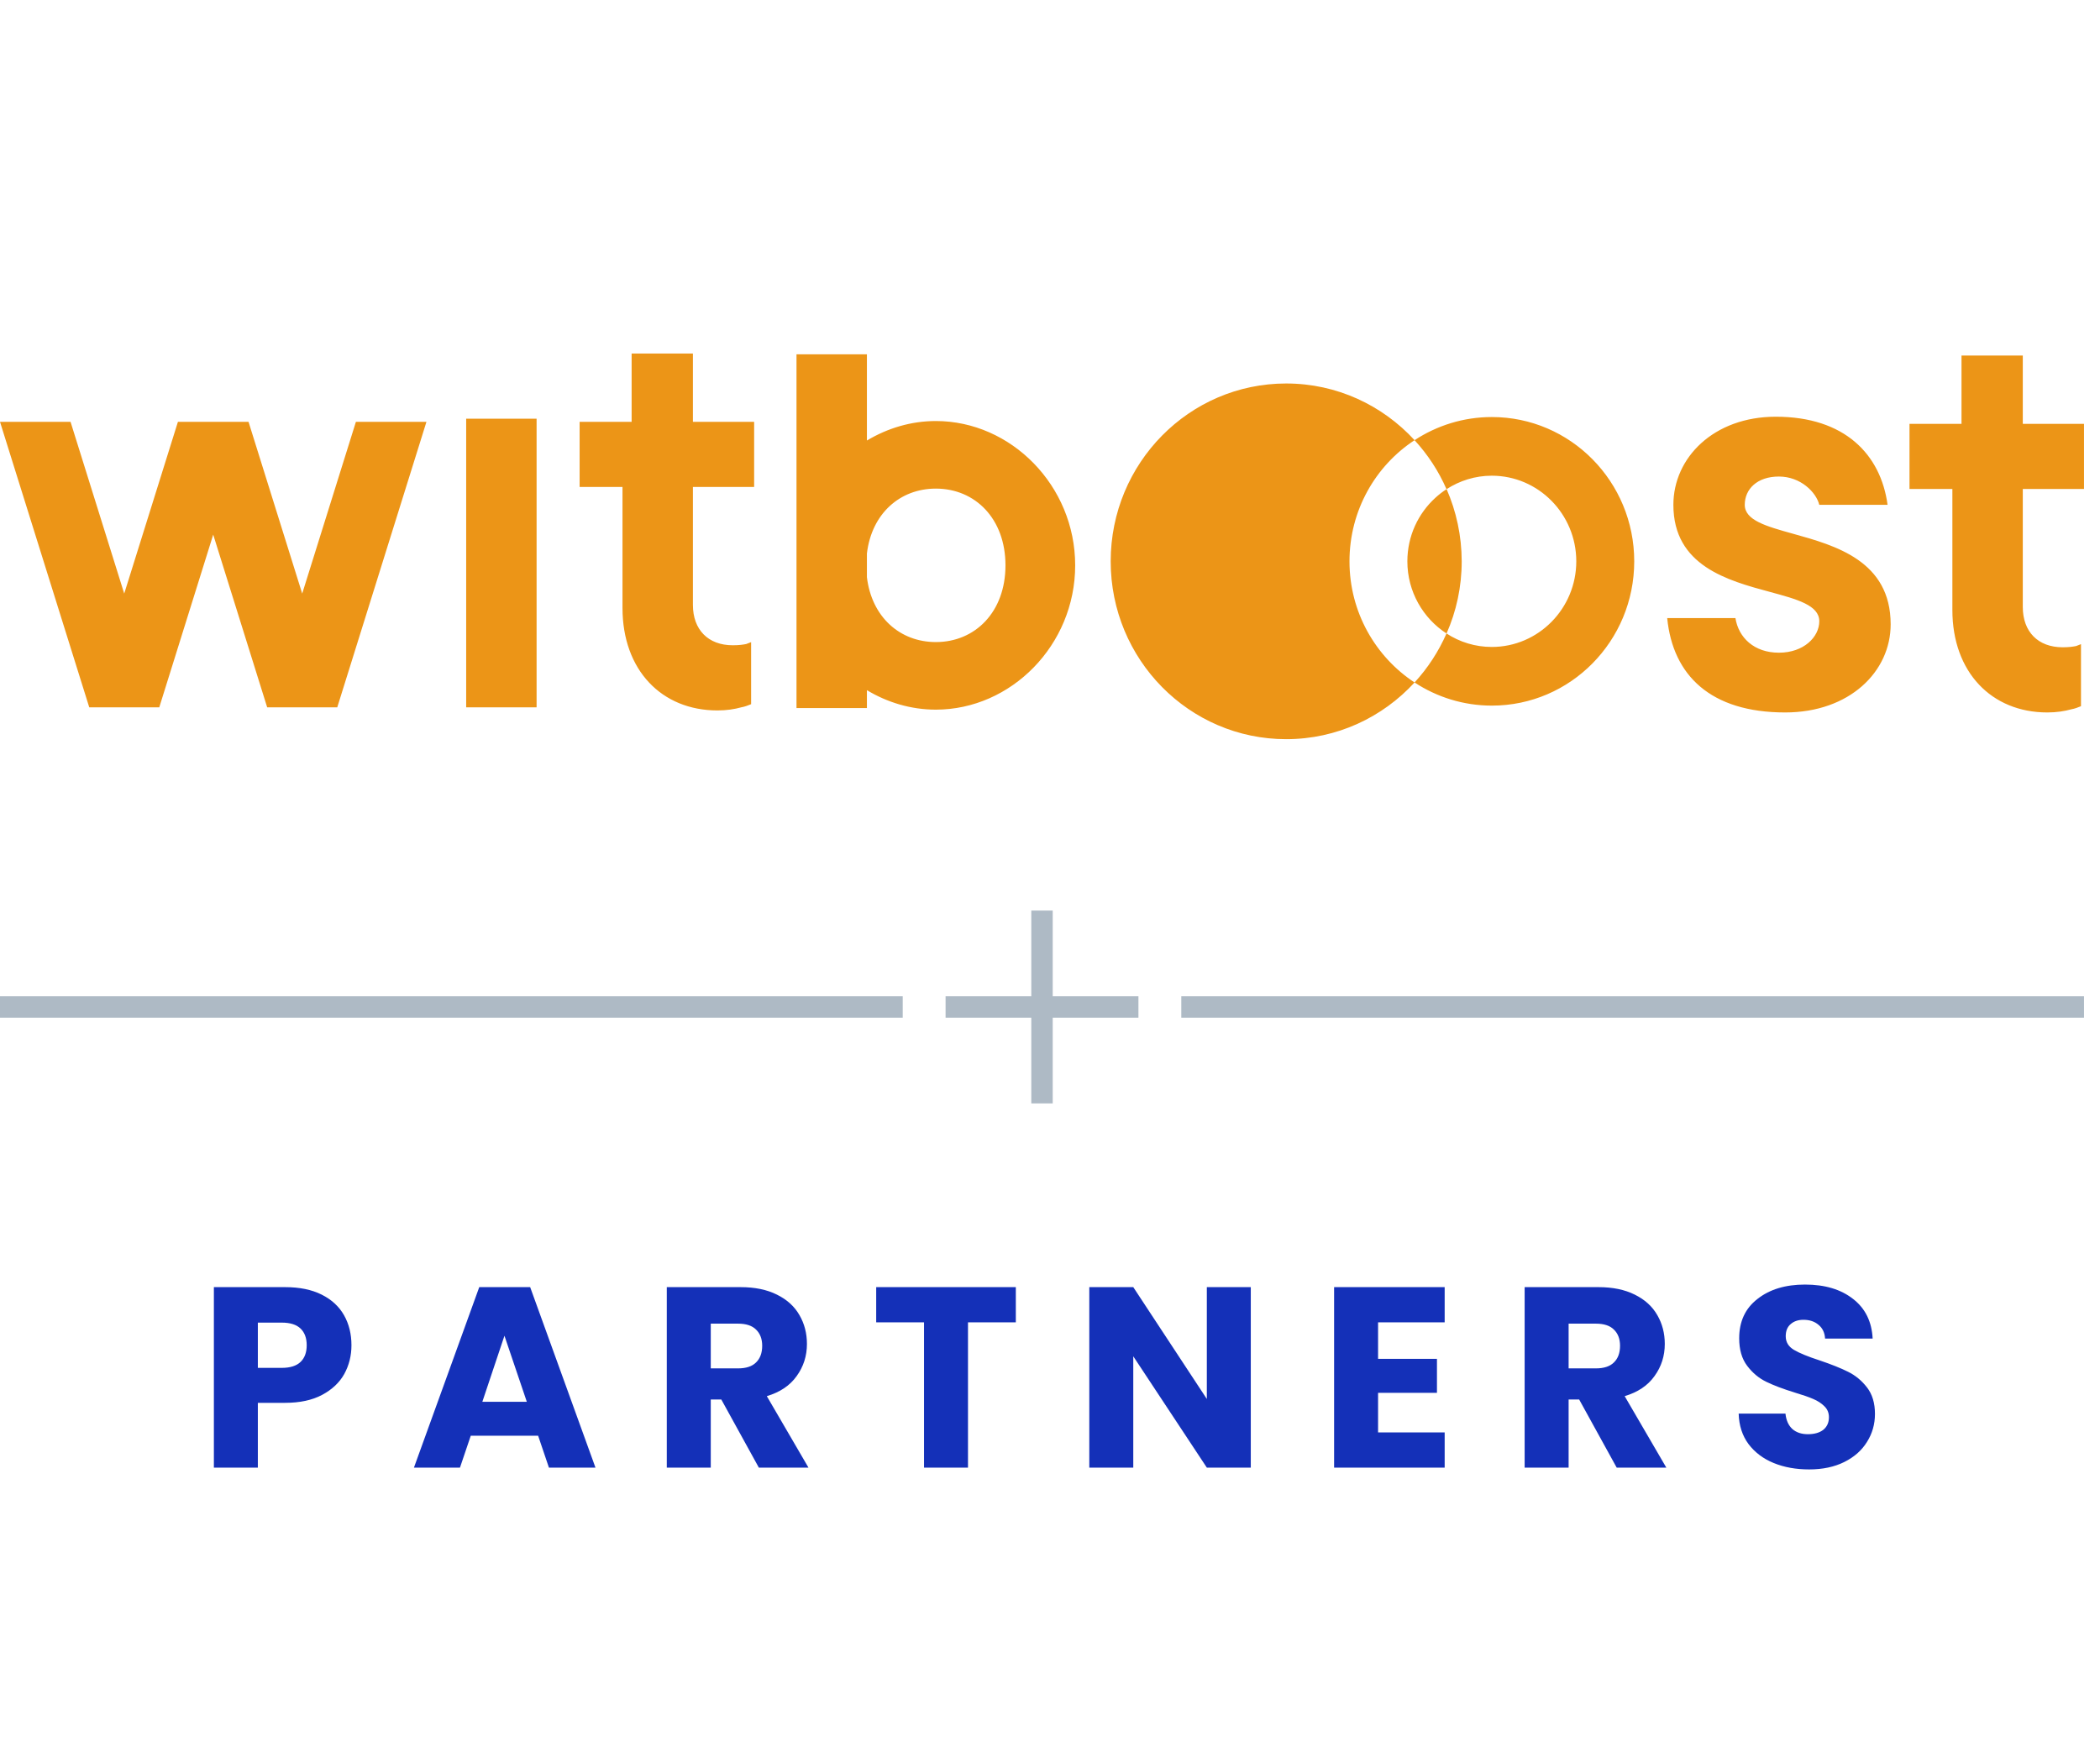
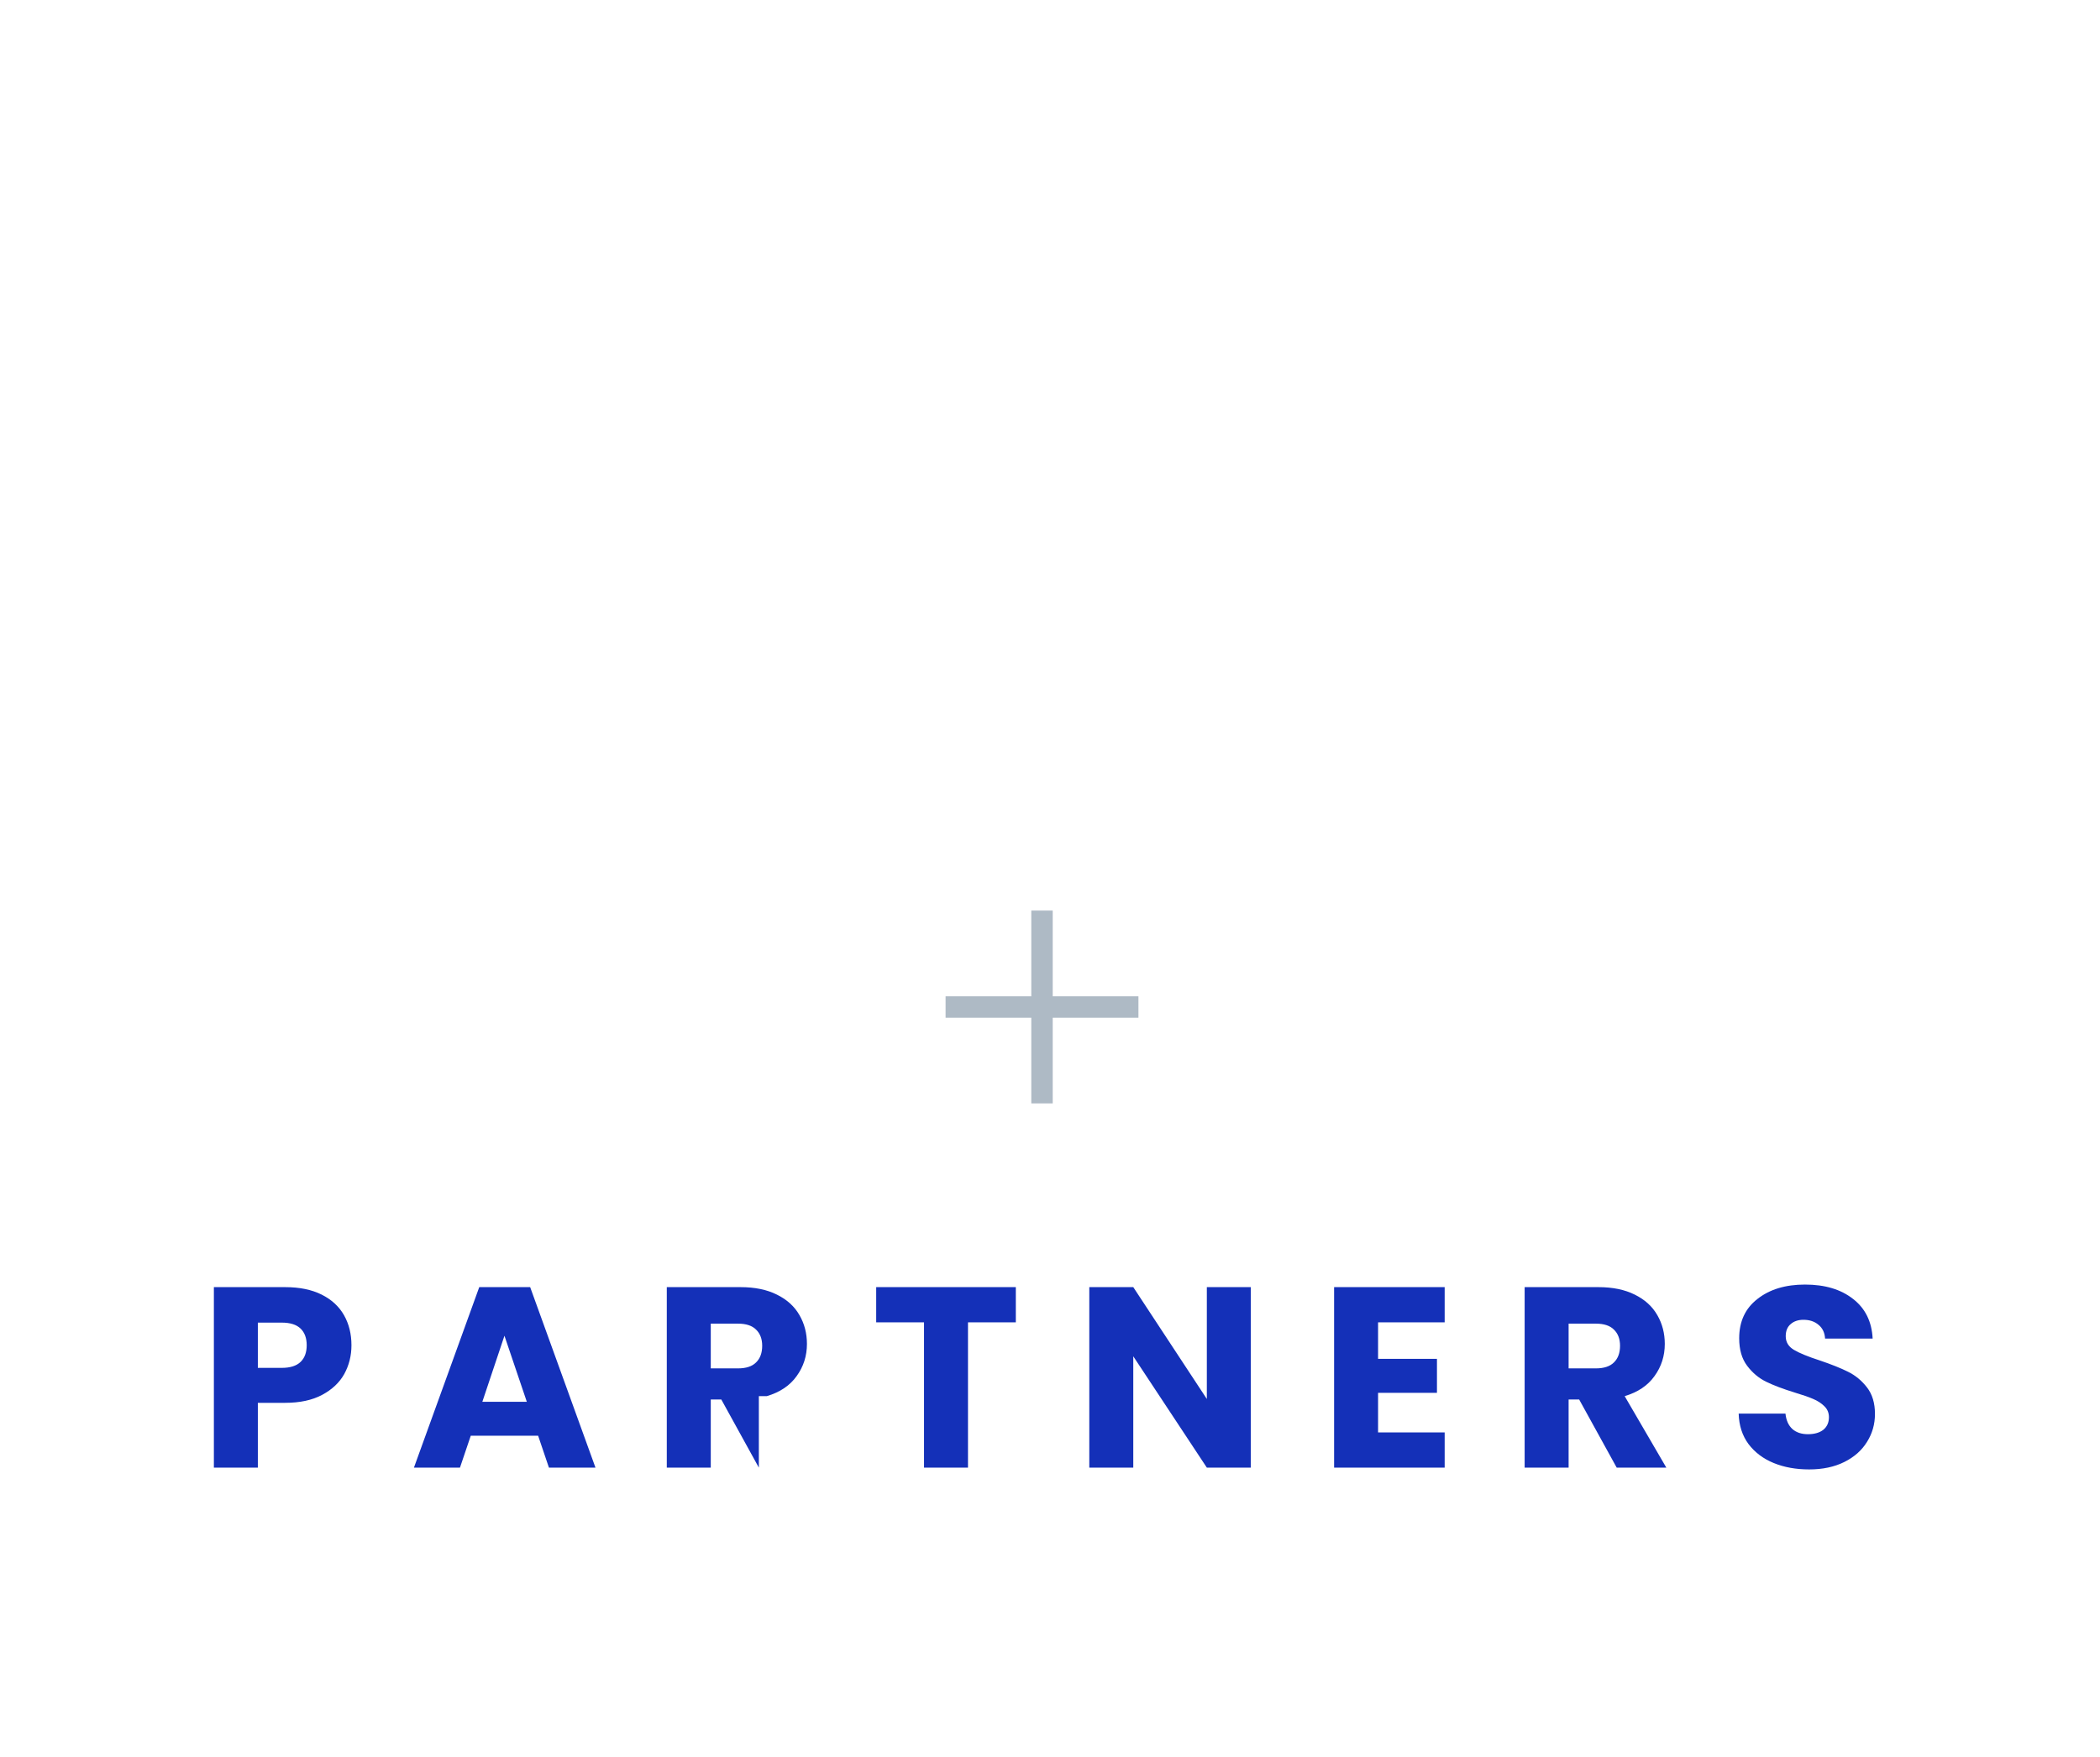
<svg xmlns="http://www.w3.org/2000/svg" width="98" height="82" viewBox="0 0 98 82" fill="none">
-   <path fill-rule="evenodd" clip-rule="evenodd" d="M32.336 16.5V19.688H35.193V22.729H32.336V28.234C32.336 29.393 33.05 30.117 34.193 30.117C34.508 30.117 34.679 30.087 34.824 30.059L35.052 29.971V32.867C34.91 32.925 34.767 32.982 34.595 33.013C34.28 33.101 33.908 33.159 33.479 33.159C30.878 33.159 29.05 31.276 29.05 28.377V22.729H27.049V19.688H29.476V16.5H32.336ZM40.456 20.561C41.416 19.986 42.514 19.651 43.673 19.651C47.178 19.651 50.175 22.662 50.175 26.388C50.175 30.114 47.178 33.122 43.673 33.122C42.511 33.122 41.413 32.788 40.456 32.213V33.049H37.17V16.537H40.456V20.561ZM40.456 26.939C40.678 28.797 41.995 29.968 43.673 29.968C45.509 29.968 46.922 28.563 46.922 26.388C46.922 24.21 45.509 22.805 43.673 22.805C41.995 22.805 40.675 23.976 40.456 25.835V26.939ZM62.976 26.2C62.976 23.827 64.186 21.744 66.013 20.545C66.628 21.214 67.135 21.986 67.504 22.832C67.323 22.949 67.152 23.081 66.993 23.226C66.187 23.956 65.677 25.016 65.677 26.2C65.677 27.614 66.409 28.858 67.504 29.567C67.132 30.412 66.628 31.185 66.013 31.854C64.186 30.652 62.976 28.569 62.976 26.2ZM67.504 29.567L67.506 29.563L67.507 29.564C67.961 28.535 68.213 27.395 68.213 26.197C68.21 24.998 67.958 23.861 67.508 22.83C68.119 22.436 68.841 22.203 69.617 22.203C71.79 22.203 73.56 23.994 73.56 26.2C73.56 28.402 71.793 30.196 69.617 30.196C68.84 30.196 68.114 29.965 67.504 29.567ZM66.013 31.854C67.051 32.535 68.291 32.934 69.62 32.934C73.29 32.934 76.264 29.919 76.264 26.2C76.264 22.48 73.29 19.465 69.62 19.465C68.291 19.465 67.051 19.864 66.013 20.545C64.519 18.918 62.388 17.899 60.021 17.899C55.498 17.899 51.832 21.616 51.832 26.2C51.832 30.783 55.498 34.5 60.021 34.5C62.388 34.5 64.519 33.481 66.013 31.854ZM25.041 19.542H21.755V33.013H25.041V19.542ZM94.397 19.782V16.594H91.537V19.782H89.11V22.823H91.111V28.472C91.111 31.37 92.939 33.253 95.54 33.253C95.969 33.253 96.341 33.195 96.657 33.107C96.828 33.077 96.972 33.019 97.113 32.961V30.065L96.885 30.154C96.741 30.181 96.57 30.211 96.254 30.211C95.111 30.211 94.397 29.488 94.397 28.329V22.823H97.254V19.782H94.397ZM16.609 19.688L14.103 27.705L11.598 19.688H8.306H8.303L5.797 27.705L3.292 19.688H0L4.165 33.013H7.433L9.95 24.953L12.468 33.013H15.739L19.901 19.688H16.609ZM83.015 30.464C81.857 30.464 81.131 29.758 80.987 28.849H77.803C78.064 31.519 79.829 33.253 83.306 33.253C86.319 33.253 88.231 31.343 88.231 29.141C88.231 26.177 85.651 25.461 83.668 24.91C82.429 24.565 81.422 24.285 81.422 23.562C81.422 22.829 82.001 22.242 83.015 22.242C84.029 22.242 84.756 22.976 84.9 23.562H88.087C87.768 21.211 86.088 19.45 82.871 19.45C79.975 19.45 78.091 21.36 78.091 23.562C78.091 26.41 80.624 27.094 82.6 27.628C83.864 27.97 84.9 28.25 84.9 28.995C84.9 29.731 84.174 30.464 83.015 30.464Z" fill="#EC9517" />
-   <rect y="46.5" width="42.127" height="1" fill="#AEBAC5" />
  <path d="M49.127 42.5H48.127V46.5H44.127V47.5H48.127V51.5H49.127V47.5H53.127V46.5H49.127V42.5Z" fill="#AEBAC5" />
-   <rect x="55.127" y="46.5" width="42.127" height="1" fill="#AEBAC5" />
-   <path d="M16.401 62.788C16.401 63.276 16.289 63.724 16.065 64.132C15.841 64.532 15.497 64.856 15.033 65.104C14.569 65.352 13.993 65.476 13.305 65.476H12.033V68.5H9.981V60.076H13.305C13.977 60.076 14.545 60.192 15.009 60.424C15.473 60.656 15.821 60.976 16.053 61.384C16.285 61.792 16.401 62.26 16.401 62.788ZM13.149 63.844C13.541 63.844 13.833 63.752 14.025 63.568C14.217 63.384 14.313 63.124 14.313 62.788C14.313 62.452 14.217 62.192 14.025 62.008C13.833 61.824 13.541 61.732 13.149 61.732H12.033V63.844H13.149ZM25.113 67.012H21.969L21.465 68.5H19.317L22.365 60.076H24.741L27.789 68.5H25.617L25.113 67.012ZM24.585 65.428L23.541 62.344L22.509 65.428H24.585ZM35.413 68.5L33.661 65.32H33.169V68.5H31.117V60.076H34.561C35.225 60.076 35.789 60.192 36.253 60.424C36.725 60.656 37.077 60.976 37.309 61.384C37.541 61.784 37.657 62.232 37.657 62.728C37.657 63.288 37.497 63.788 37.177 64.228C36.865 64.668 36.401 64.98 35.785 65.164L37.729 68.5H35.413ZM33.169 63.868H34.441C34.817 63.868 35.097 63.776 35.281 63.592C35.473 63.408 35.569 63.148 35.569 62.812C35.569 62.492 35.473 62.24 35.281 62.056C35.097 61.872 34.817 61.78 34.441 61.78H33.169V63.868ZM47.405 60.076V61.72H45.173V68.5H43.121V61.72H40.889V60.076H47.405ZM58.37 68.5H56.319L52.886 63.304V68.5H50.834V60.076H52.886L56.319 65.296V60.076H58.37V68.5ZM64.31 61.72V63.424H67.058V65.008H64.31V66.856H67.418V68.5H62.258V60.076H67.418V61.72H64.31ZM75.446 68.5L73.694 65.32H73.202V68.5H71.15V60.076H74.594C75.258 60.076 75.822 60.192 76.286 60.424C76.758 60.656 77.11 60.976 77.342 61.384C77.574 61.784 77.69 62.232 77.69 62.728C77.69 63.288 77.53 63.788 77.21 64.228C76.898 64.668 76.434 64.98 75.818 65.164L77.762 68.5H75.446ZM73.202 63.868H74.474C74.85 63.868 75.13 63.776 75.314 63.592C75.506 63.408 75.602 63.148 75.602 62.812C75.602 62.492 75.506 62.24 75.314 62.056C75.13 61.872 74.85 61.78 74.474 61.78H73.202V63.868ZM84.426 68.584C83.81 68.584 83.258 68.484 82.77 68.284C82.282 68.084 81.89 67.788 81.594 67.396C81.306 67.004 81.154 66.532 81.138 65.98H83.322C83.354 66.292 83.462 66.532 83.646 66.7C83.83 66.86 84.07 66.94 84.366 66.94C84.67 66.94 84.91 66.872 85.086 66.736C85.262 66.592 85.35 66.396 85.35 66.148C85.35 65.94 85.278 65.768 85.134 65.632C84.998 65.496 84.826 65.384 84.618 65.296C84.418 65.208 84.13 65.108 83.754 64.996C83.21 64.828 82.766 64.66 82.422 64.492C82.078 64.324 81.782 64.076 81.534 63.748C81.286 63.42 81.162 62.992 81.162 62.464C81.162 61.68 81.446 61.068 82.014 60.628C82.582 60.18 83.322 59.956 84.234 59.956C85.162 59.956 85.91 60.18 86.478 60.628C87.046 61.068 87.35 61.684 87.39 62.476H85.17C85.154 62.204 85.054 61.992 84.87 61.84C84.686 61.68 84.45 61.6 84.162 61.6C83.914 61.6 83.714 61.668 83.562 61.804C83.41 61.932 83.334 62.12 83.334 62.368C83.334 62.64 83.462 62.852 83.718 63.004C83.974 63.156 84.374 63.32 84.918 63.496C85.462 63.68 85.902 63.856 86.238 64.024C86.582 64.192 86.878 64.436 87.126 64.756C87.374 65.076 87.498 65.488 87.498 65.992C87.498 66.472 87.374 66.908 87.126 67.3C86.886 67.692 86.534 68.004 86.07 68.236C85.606 68.468 85.058 68.584 84.426 68.584Z" fill="#1430B8" />
+   <path d="M16.401 62.788C16.401 63.276 16.289 63.724 16.065 64.132C15.841 64.532 15.497 64.856 15.033 65.104C14.569 65.352 13.993 65.476 13.305 65.476H12.033V68.5H9.981V60.076H13.305C13.977 60.076 14.545 60.192 15.009 60.424C15.473 60.656 15.821 60.976 16.053 61.384C16.285 61.792 16.401 62.26 16.401 62.788ZM13.149 63.844C13.541 63.844 13.833 63.752 14.025 63.568C14.217 63.384 14.313 63.124 14.313 62.788C14.313 62.452 14.217 62.192 14.025 62.008C13.833 61.824 13.541 61.732 13.149 61.732H12.033V63.844H13.149ZM25.113 67.012H21.969L21.465 68.5H19.317L22.365 60.076H24.741L27.789 68.5H25.617L25.113 67.012ZM24.585 65.428L23.541 62.344L22.509 65.428H24.585ZM35.413 68.5L33.661 65.32H33.169V68.5H31.117V60.076H34.561C35.225 60.076 35.789 60.192 36.253 60.424C36.725 60.656 37.077 60.976 37.309 61.384C37.541 61.784 37.657 62.232 37.657 62.728C37.657 63.288 37.497 63.788 37.177 64.228C36.865 64.668 36.401 64.98 35.785 65.164H35.413ZM33.169 63.868H34.441C34.817 63.868 35.097 63.776 35.281 63.592C35.473 63.408 35.569 63.148 35.569 62.812C35.569 62.492 35.473 62.24 35.281 62.056C35.097 61.872 34.817 61.78 34.441 61.78H33.169V63.868ZM47.405 60.076V61.72H45.173V68.5H43.121V61.72H40.889V60.076H47.405ZM58.37 68.5H56.319L52.886 63.304V68.5H50.834V60.076H52.886L56.319 65.296V60.076H58.37V68.5ZM64.31 61.72V63.424H67.058V65.008H64.31V66.856H67.418V68.5H62.258V60.076H67.418V61.72H64.31ZM75.446 68.5L73.694 65.32H73.202V68.5H71.15V60.076H74.594C75.258 60.076 75.822 60.192 76.286 60.424C76.758 60.656 77.11 60.976 77.342 61.384C77.574 61.784 77.69 62.232 77.69 62.728C77.69 63.288 77.53 63.788 77.21 64.228C76.898 64.668 76.434 64.98 75.818 65.164L77.762 68.5H75.446ZM73.202 63.868H74.474C74.85 63.868 75.13 63.776 75.314 63.592C75.506 63.408 75.602 63.148 75.602 62.812C75.602 62.492 75.506 62.24 75.314 62.056C75.13 61.872 74.85 61.78 74.474 61.78H73.202V63.868ZM84.426 68.584C83.81 68.584 83.258 68.484 82.77 68.284C82.282 68.084 81.89 67.788 81.594 67.396C81.306 67.004 81.154 66.532 81.138 65.98H83.322C83.354 66.292 83.462 66.532 83.646 66.7C83.83 66.86 84.07 66.94 84.366 66.94C84.67 66.94 84.91 66.872 85.086 66.736C85.262 66.592 85.35 66.396 85.35 66.148C85.35 65.94 85.278 65.768 85.134 65.632C84.998 65.496 84.826 65.384 84.618 65.296C84.418 65.208 84.13 65.108 83.754 64.996C83.21 64.828 82.766 64.66 82.422 64.492C82.078 64.324 81.782 64.076 81.534 63.748C81.286 63.42 81.162 62.992 81.162 62.464C81.162 61.68 81.446 61.068 82.014 60.628C82.582 60.18 83.322 59.956 84.234 59.956C85.162 59.956 85.91 60.18 86.478 60.628C87.046 61.068 87.35 61.684 87.39 62.476H85.17C85.154 62.204 85.054 61.992 84.87 61.84C84.686 61.68 84.45 61.6 84.162 61.6C83.914 61.6 83.714 61.668 83.562 61.804C83.41 61.932 83.334 62.12 83.334 62.368C83.334 62.64 83.462 62.852 83.718 63.004C83.974 63.156 84.374 63.32 84.918 63.496C85.462 63.68 85.902 63.856 86.238 64.024C86.582 64.192 86.878 64.436 87.126 64.756C87.374 65.076 87.498 65.488 87.498 65.992C87.498 66.472 87.374 66.908 87.126 67.3C86.886 67.692 86.534 68.004 86.07 68.236C85.606 68.468 85.058 68.584 84.426 68.584Z" fill="#1430B8" />
</svg>